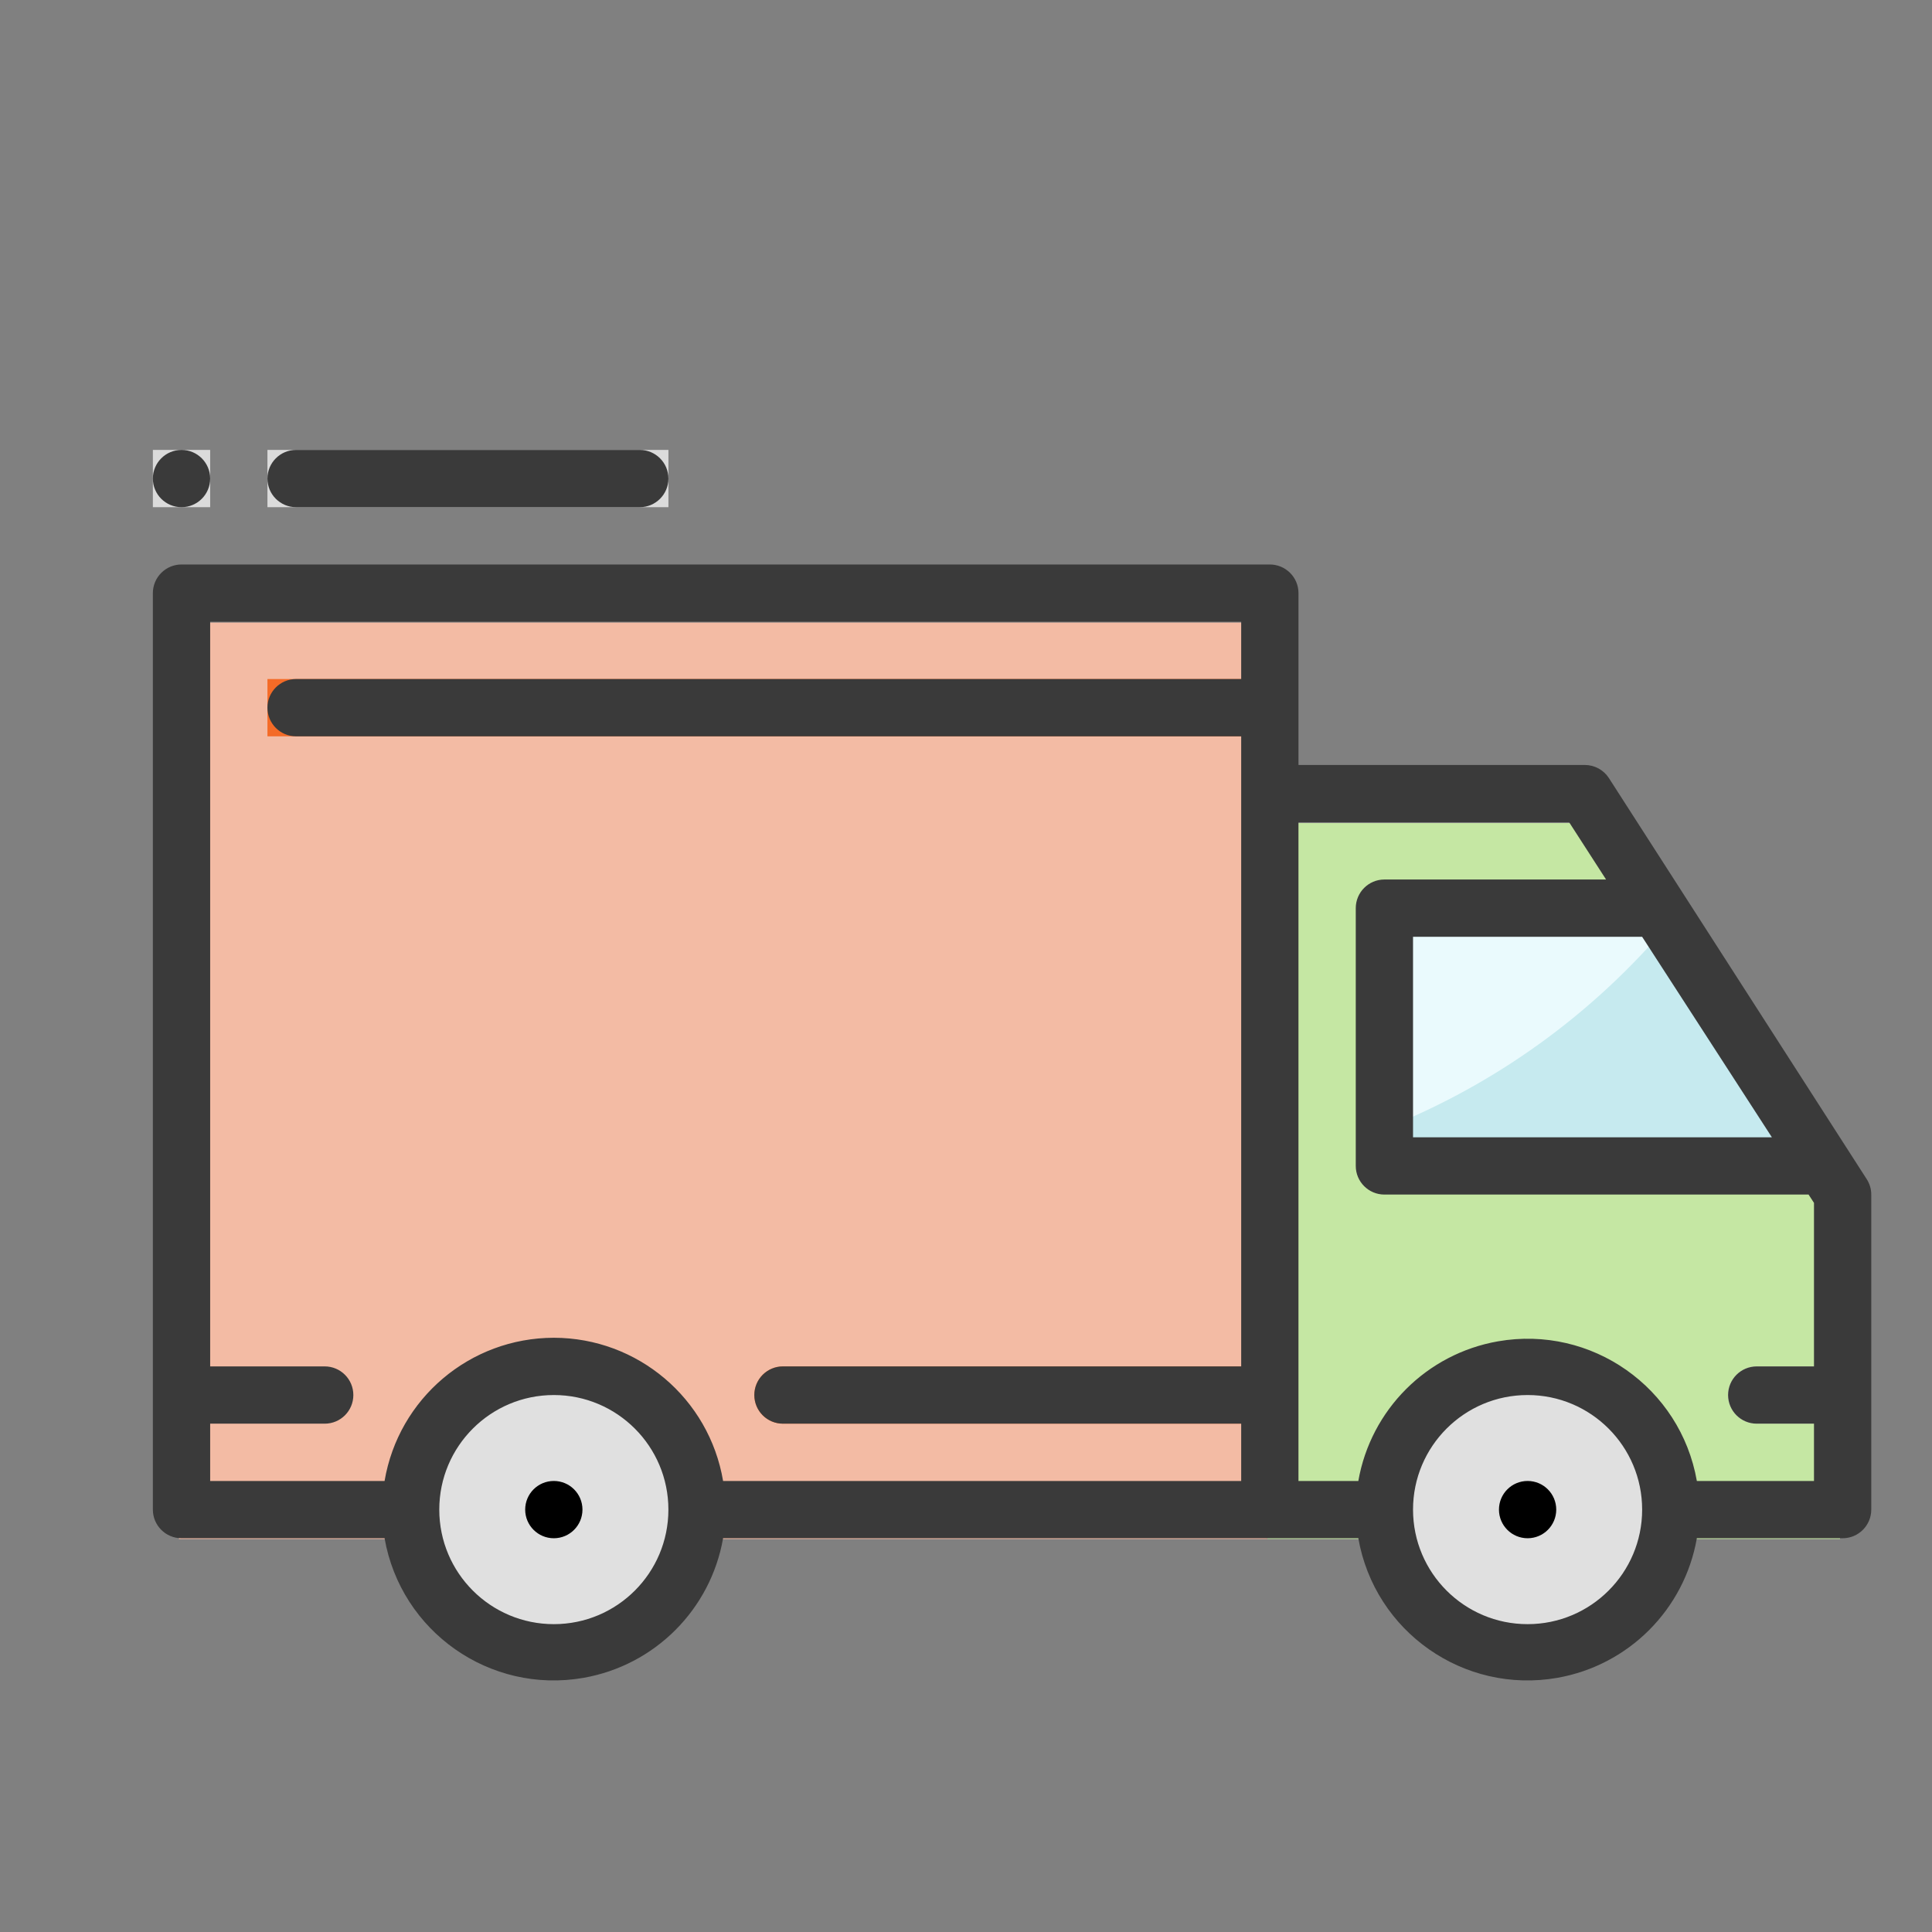
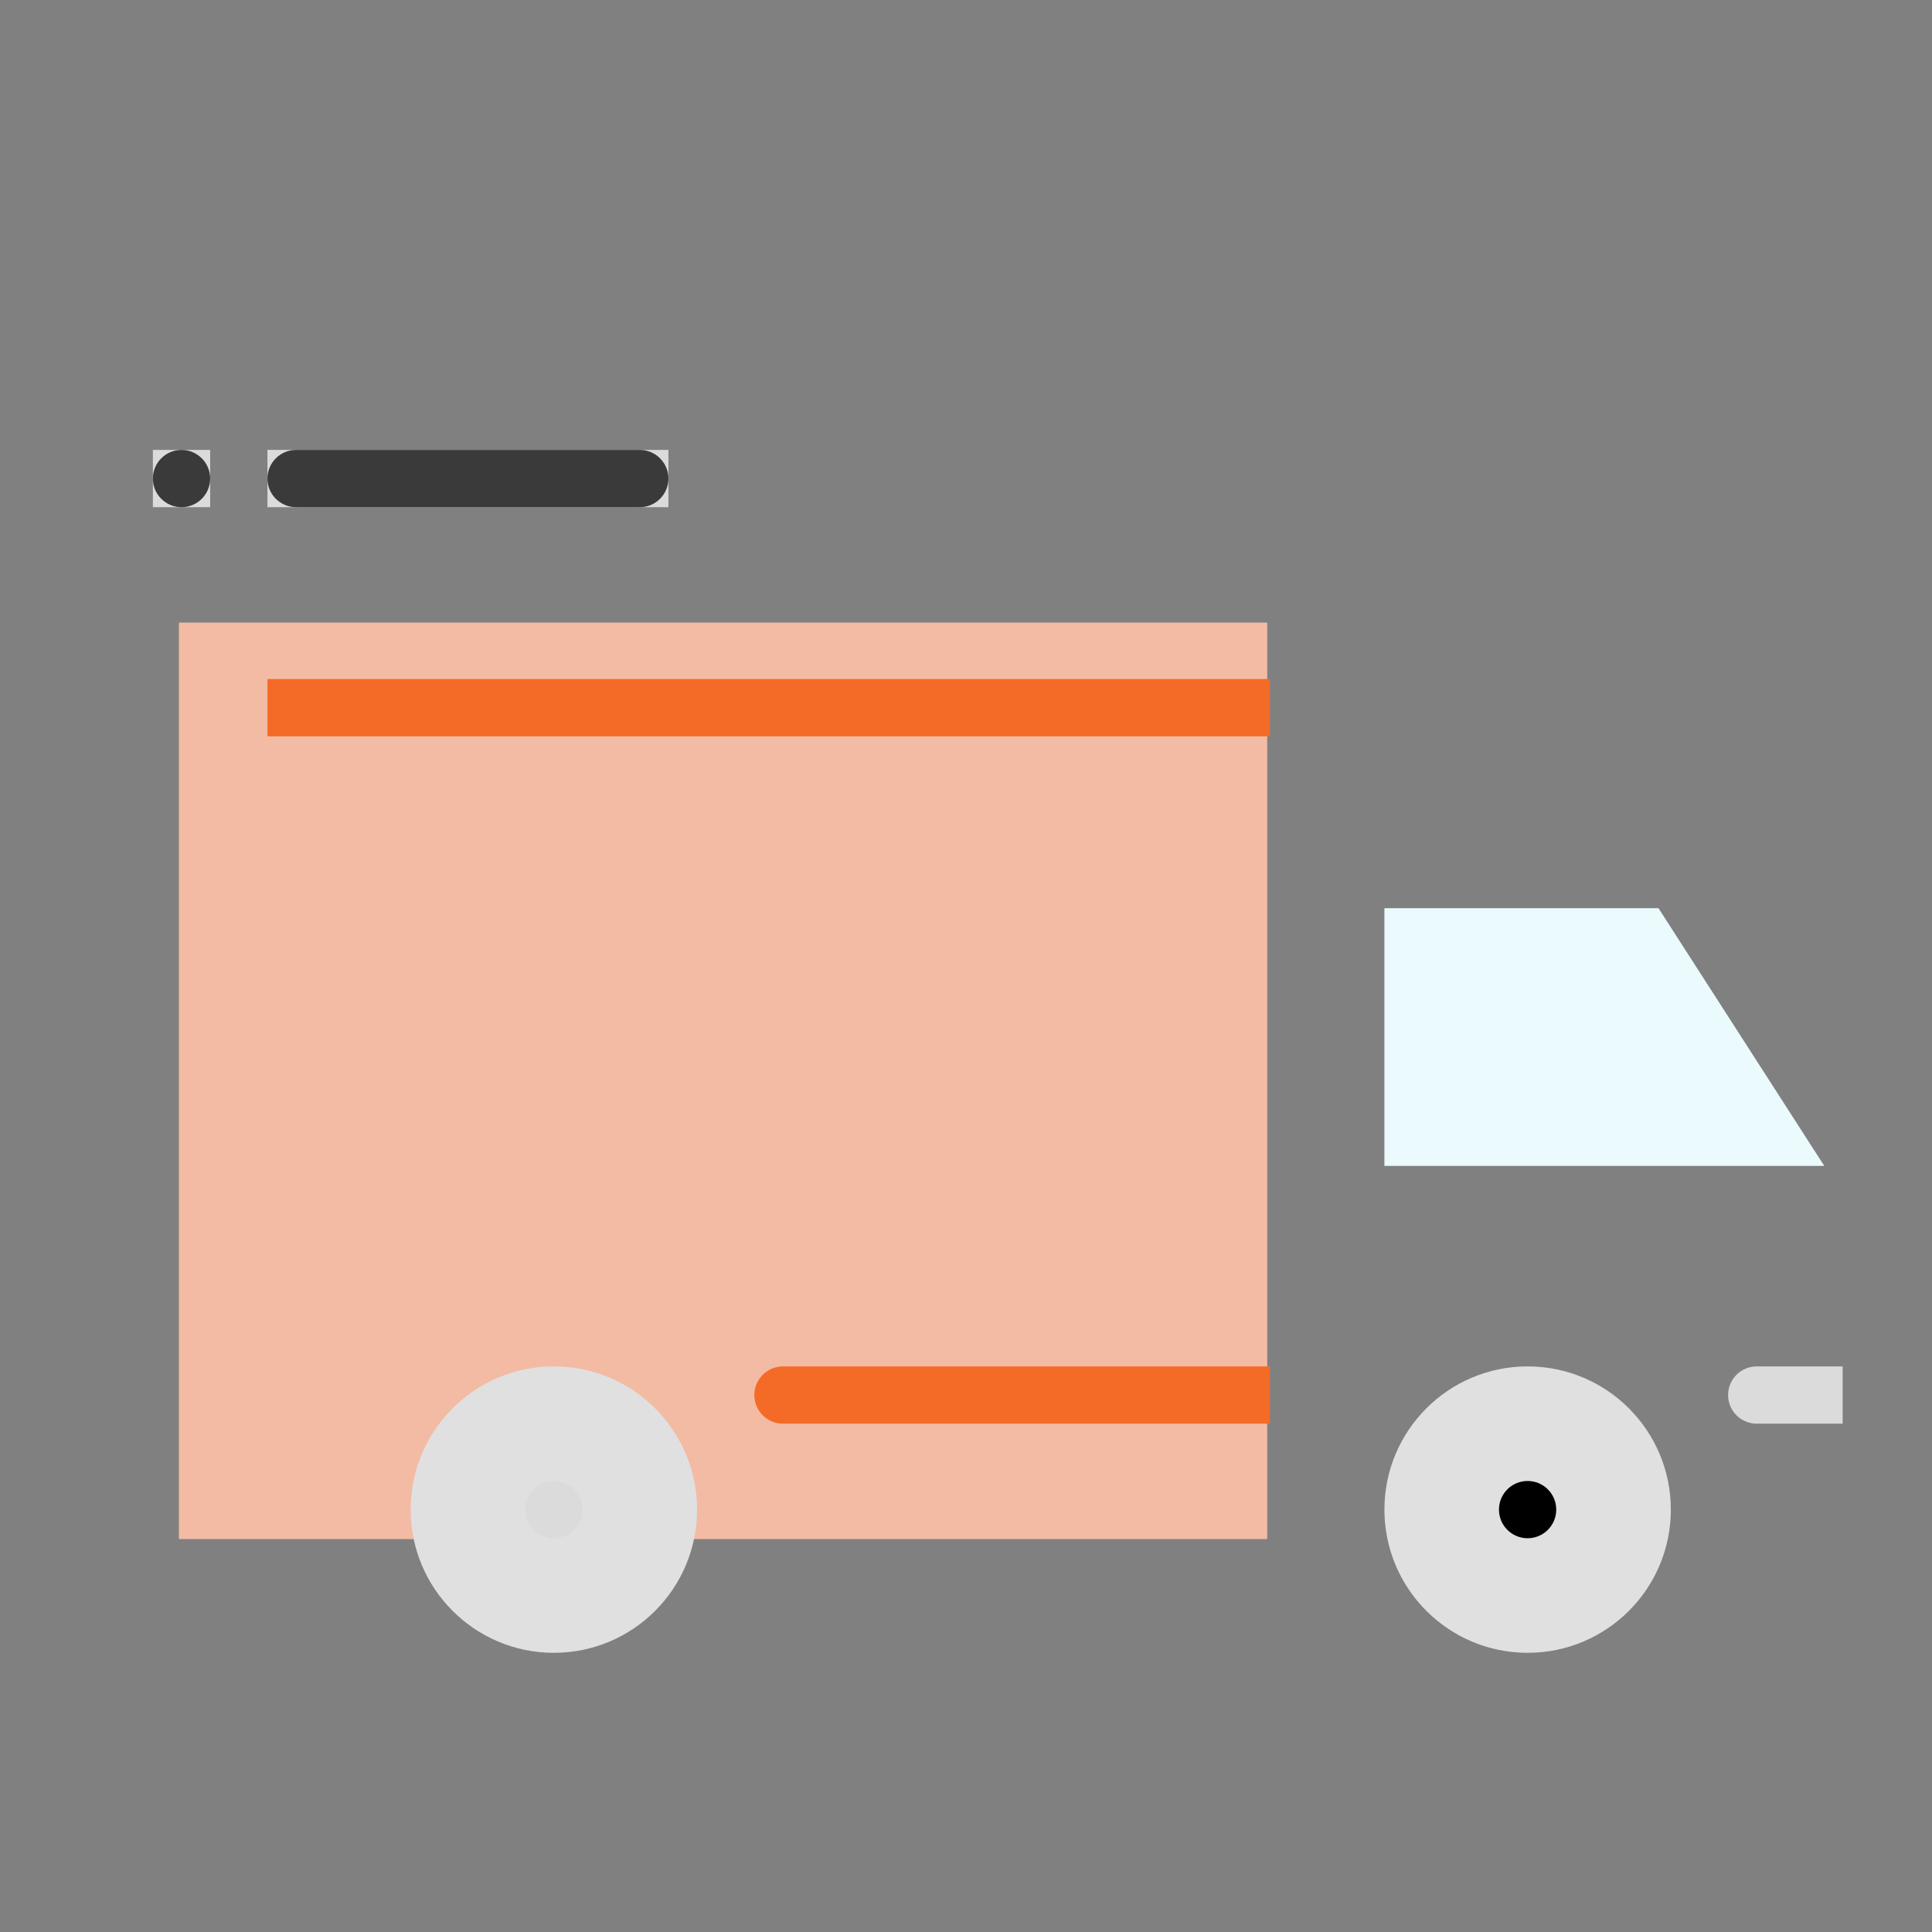
<svg xmlns="http://www.w3.org/2000/svg" width="73" height="73" viewBox="0 0 73 73" fill="none">
  <rect x="0" y="0" width="73" height="73" fill="#808080" stroke="none" />
  <g clip-path="url(#clip0)">
-     <path d="M63.032 58.153H69.525V46.249L59.786 31.099H47.882V58.153H52.21" fill="#C5E7A3" />
    <path d="M15.417 58.153H6.76V23.524H47.882V58.153H26.238" fill="#F3BBA4" />
    <path d="M47.981 51.629H29.584C28.986 51.629 28.502 52.113 28.502 52.711C28.502 53.309 28.986 53.793 29.584 53.793H47.981V51.629Z" fill="#F46B27" />
    <path d="M69.624 51.629H66.377C65.779 51.629 65.295 52.114 65.295 52.711C65.295 53.309 65.779 53.793 66.377 53.793H69.624V51.629Z" fill="#DBDBDB" />
    <path d="M47.981 25.657H10.105V27.822H47.981V25.657Z" fill="#F46B27" />
    <path d="M20.927 62.451C23.916 62.451 26.338 60.028 26.338 57.04C26.338 54.051 23.916 51.629 20.927 51.629C17.939 51.629 15.517 54.051 15.517 57.04C15.517 60.028 17.939 62.451 20.927 62.451Z" fill="#E0E0E0" />
    <path d="M57.721 62.451C60.71 62.451 63.132 60.028 63.132 57.04C63.132 54.051 60.71 51.629 57.721 51.629C54.733 51.629 52.31 54.051 52.31 57.04C52.31 60.028 54.733 62.451 57.721 62.451Z" fill="#E0E0E0" />
    <path d="M19.845 57.04C19.845 57.637 20.329 58.122 20.927 58.122C21.525 58.122 22.009 57.637 22.009 57.04C22.009 56.442 21.525 55.958 20.927 55.958C20.329 55.958 19.845 56.442 19.845 57.04Z" fill="#DBDBDB" />
-     <path d="M56.638 57.04C56.638 57.637 57.122 58.122 57.72 58.122C58.318 58.122 58.802 57.637 58.802 57.04C58.802 56.442 58.318 55.958 57.72 55.958C57.122 55.958 56.638 56.442 56.638 57.04Z" fill="#DBDBDB" />
    <path d="M25.256 17H10.105V19.164H25.256V17Z" fill="#DBDBDB" />
    <path d="M7.941 17H5.776V19.164H7.941V17Z" fill="#DBDBDB" />
    <path d="M62.665 34.315H52.309V44.054H68.93L62.665 34.315Z" fill="#EAFAFD" />
-     <path d="M68.93 44.054L63.054 34.91C60.166 38.337 56.475 40.995 52.309 42.647V44.054H68.93V44.054Z" fill="#C6EAEF" />
-     <path d="M60.793 29.401C60.594 29.092 60.252 28.905 59.884 28.904H49.063V22.411C49.063 21.814 48.578 21.329 47.98 21.329H6.858C6.261 21.329 5.776 21.814 5.776 22.411V57.04C5.776 57.637 6.261 58.122 6.858 58.122H14.531C15.15 61.654 18.514 64.015 22.046 63.397C24.74 62.925 26.85 60.816 27.322 58.122H51.324C51.943 61.654 55.307 64.015 58.84 63.397C61.533 62.925 63.643 60.816 64.115 58.122H69.623C70.221 58.122 70.705 57.637 70.705 57.04V45.136C70.705 44.928 70.645 44.726 70.532 44.552L60.793 29.401ZM62.048 35.397L66.95 42.972H53.391V35.397H62.048ZM20.927 61.368C18.536 61.368 16.598 59.43 16.598 57.04C16.598 54.649 18.536 52.711 20.927 52.711C23.317 52.711 25.255 54.649 25.255 57.04C25.255 59.43 23.317 61.368 20.927 61.368ZM20.927 50.547C17.76 50.55 15.059 52.836 14.531 55.958H7.941V53.793H12.269C12.867 53.793 13.351 53.309 13.351 52.711C13.351 52.113 12.867 51.629 12.269 51.629H7.941V23.493H46.898V25.657H11.187C10.589 25.657 10.105 26.142 10.105 26.739C10.105 27.337 10.589 27.822 11.187 27.822H46.898V51.629H29.584C28.986 51.629 28.502 52.113 28.502 52.711C28.502 53.309 28.986 53.793 29.584 53.793H46.898V55.958H27.322C26.794 52.837 24.093 50.55 20.927 50.547ZM57.72 61.368C55.329 61.368 53.391 59.43 53.391 57.04C53.391 54.649 55.329 52.711 57.72 52.711C60.11 52.711 62.048 54.649 62.048 57.04C62.048 59.43 60.11 61.368 57.72 61.368ZM64.115 55.958C63.496 52.425 60.132 50.064 56.6 50.682C53.906 51.154 51.796 53.263 51.324 55.958H49.062V31.068H59.289L60.685 33.232H52.309C51.712 33.232 51.227 33.717 51.227 34.315V44.054C51.227 44.651 51.712 45.136 52.309 45.136H68.336L68.541 45.45V51.629H66.377C65.779 51.629 65.295 52.113 65.295 52.711C65.295 53.309 65.779 53.793 66.377 53.793H68.541V55.958L64.115 55.958Z" fill="#3A3A3A" />
-     <path d="M19.844 57.04C19.844 57.637 20.328 58.122 20.926 58.122C21.524 58.122 22.008 57.637 22.008 57.04C22.008 56.442 21.524 55.958 20.926 55.958C20.328 55.958 19.844 56.442 19.844 57.04Z" fill="black" />
    <path d="M56.638 57.04C56.638 57.637 57.122 58.122 57.72 58.122C58.318 58.122 58.802 57.637 58.802 57.04C58.802 56.442 58.318 55.958 57.72 55.958C57.122 55.958 56.638 56.442 56.638 57.04Z" fill="black" />
    <path d="M24.174 17H11.188C10.59 17 10.105 17.485 10.105 18.082C10.105 18.68 10.59 19.164 11.188 19.164H24.174C24.771 19.164 25.256 18.68 25.256 18.082C25.256 17.485 24.771 17 24.174 17Z" fill="#3A3A3A" />
    <path d="M5.776 18.082C5.776 18.68 6.261 19.164 6.859 19.164C7.456 19.164 7.941 18.68 7.941 18.082C7.941 17.485 7.456 17 6.859 17C6.261 17 5.776 17.485 5.776 18.082Z" fill="#3A3A3A" />
  </g>
  <defs>
    <clipPath id="clip0">
      <rect width="73" height="73" fill="white" />
    </clipPath>
  </defs>
</svg>